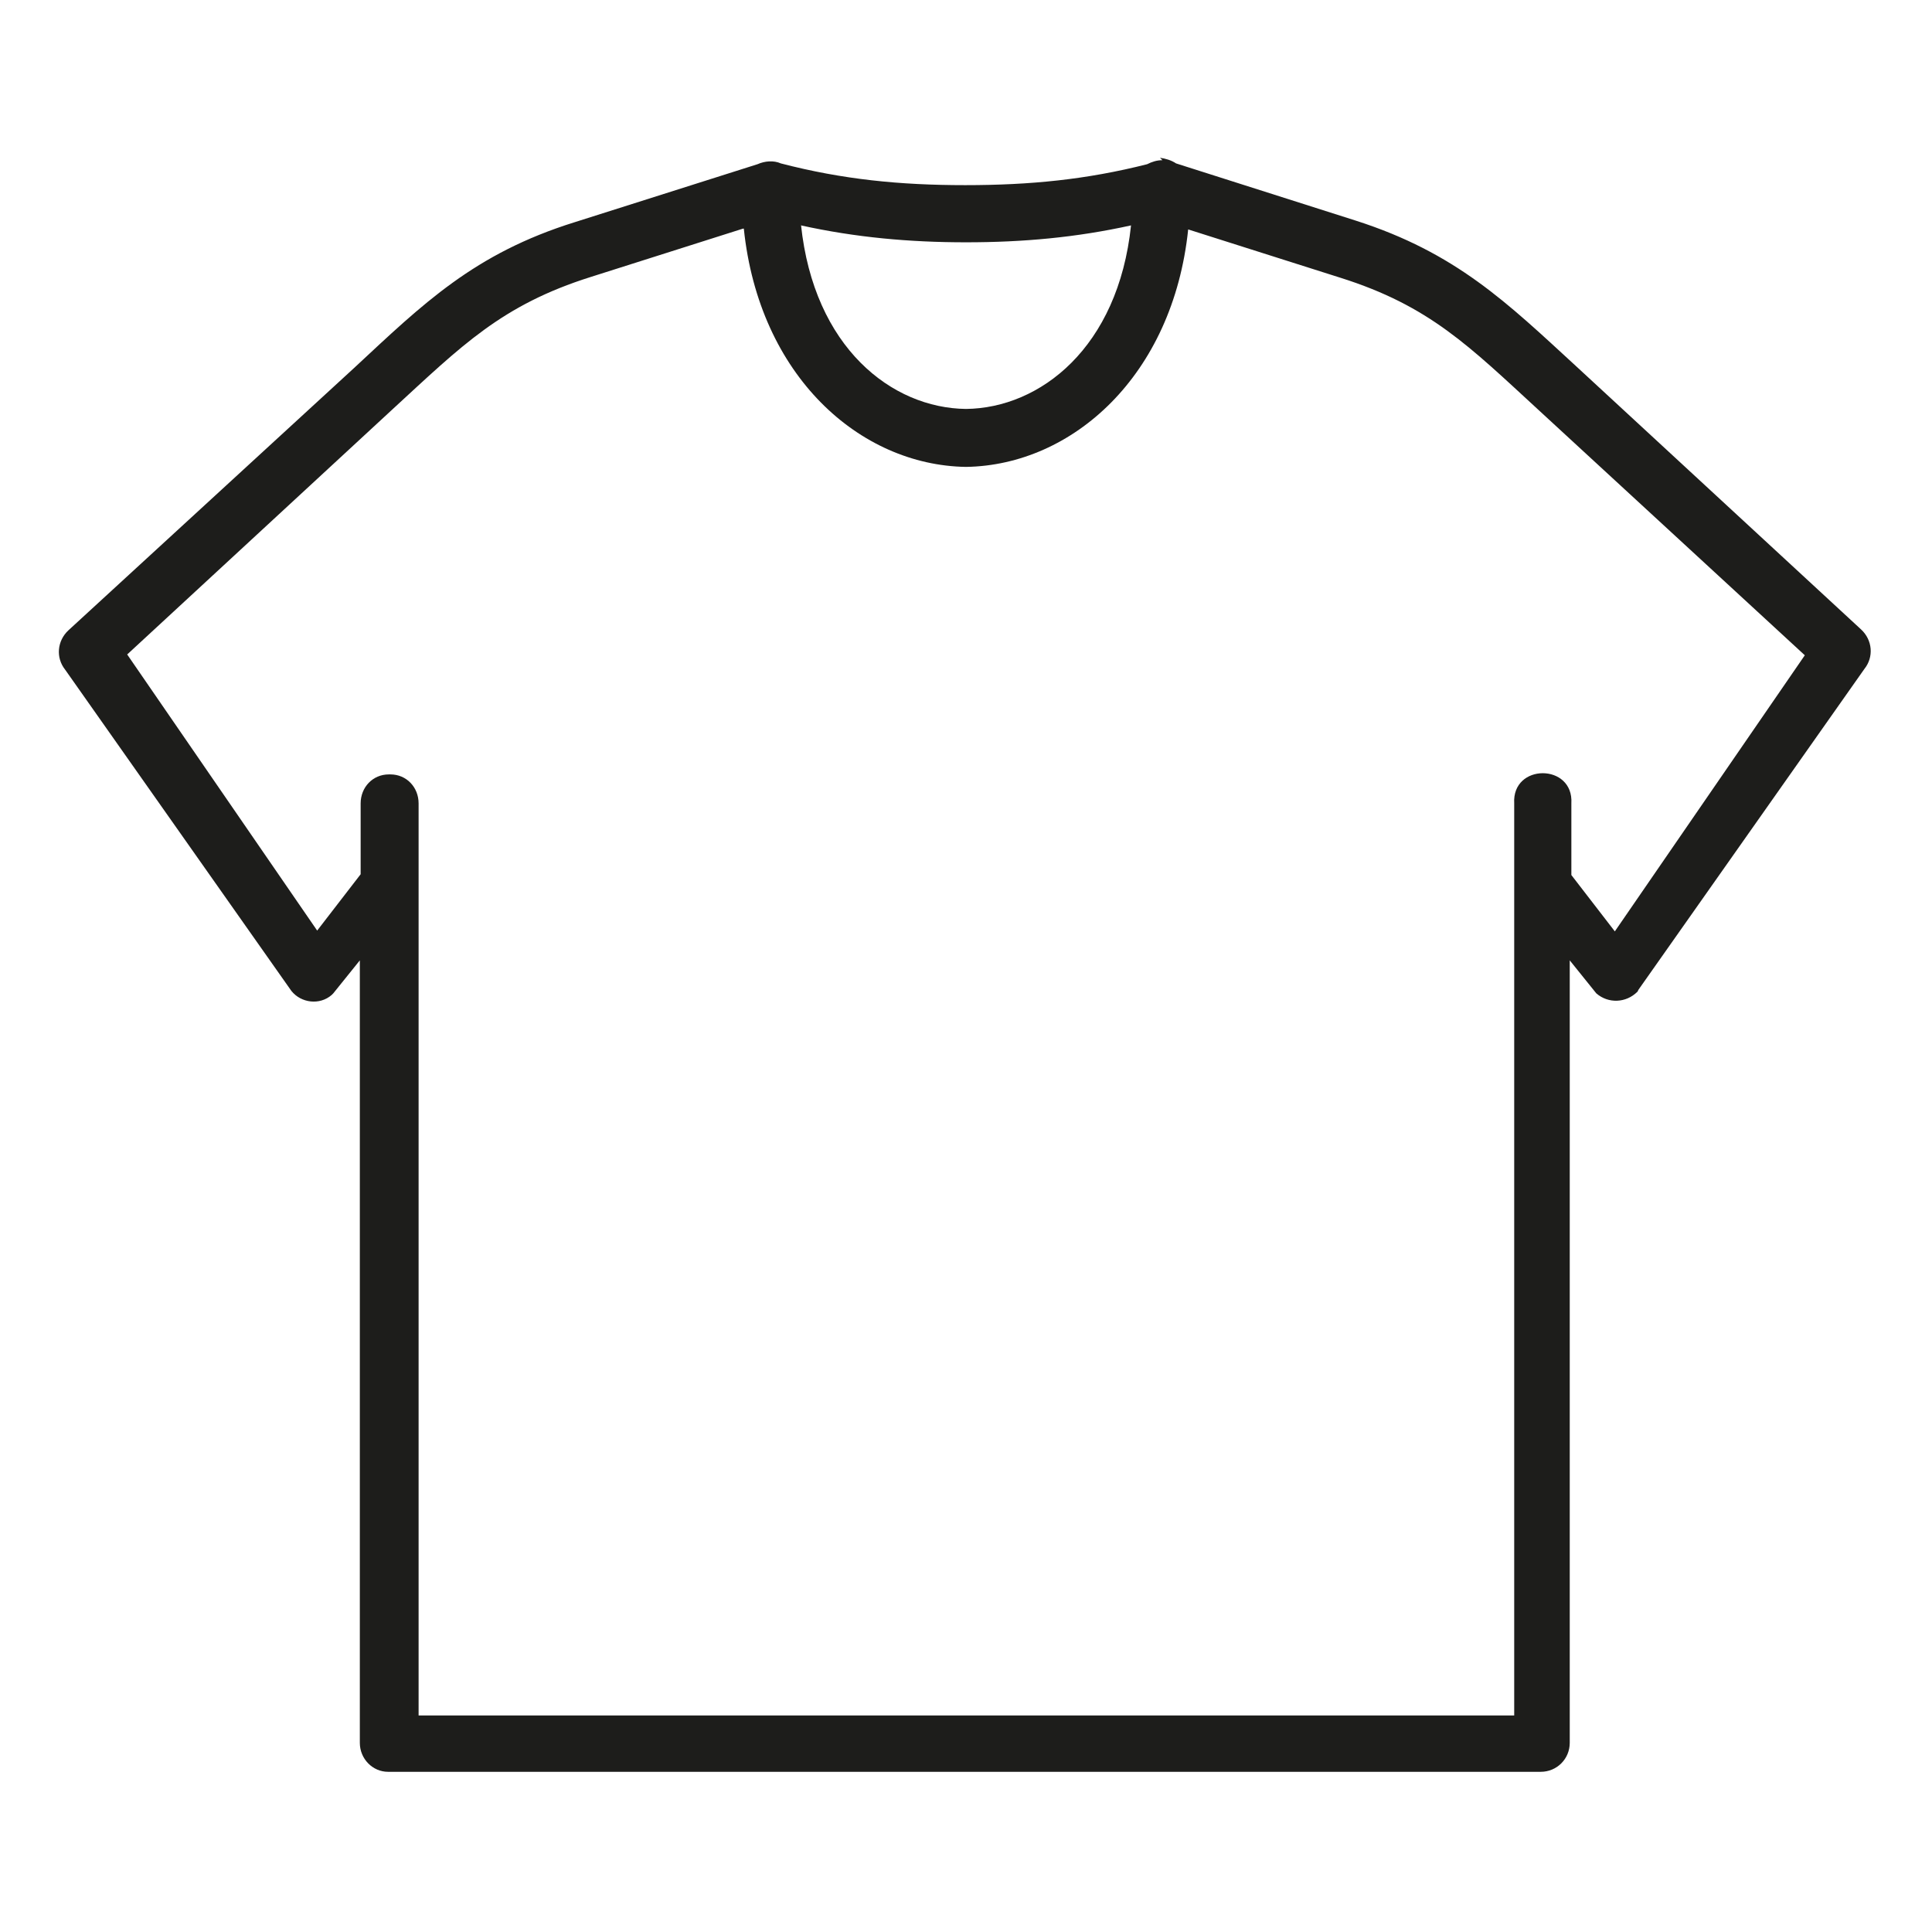
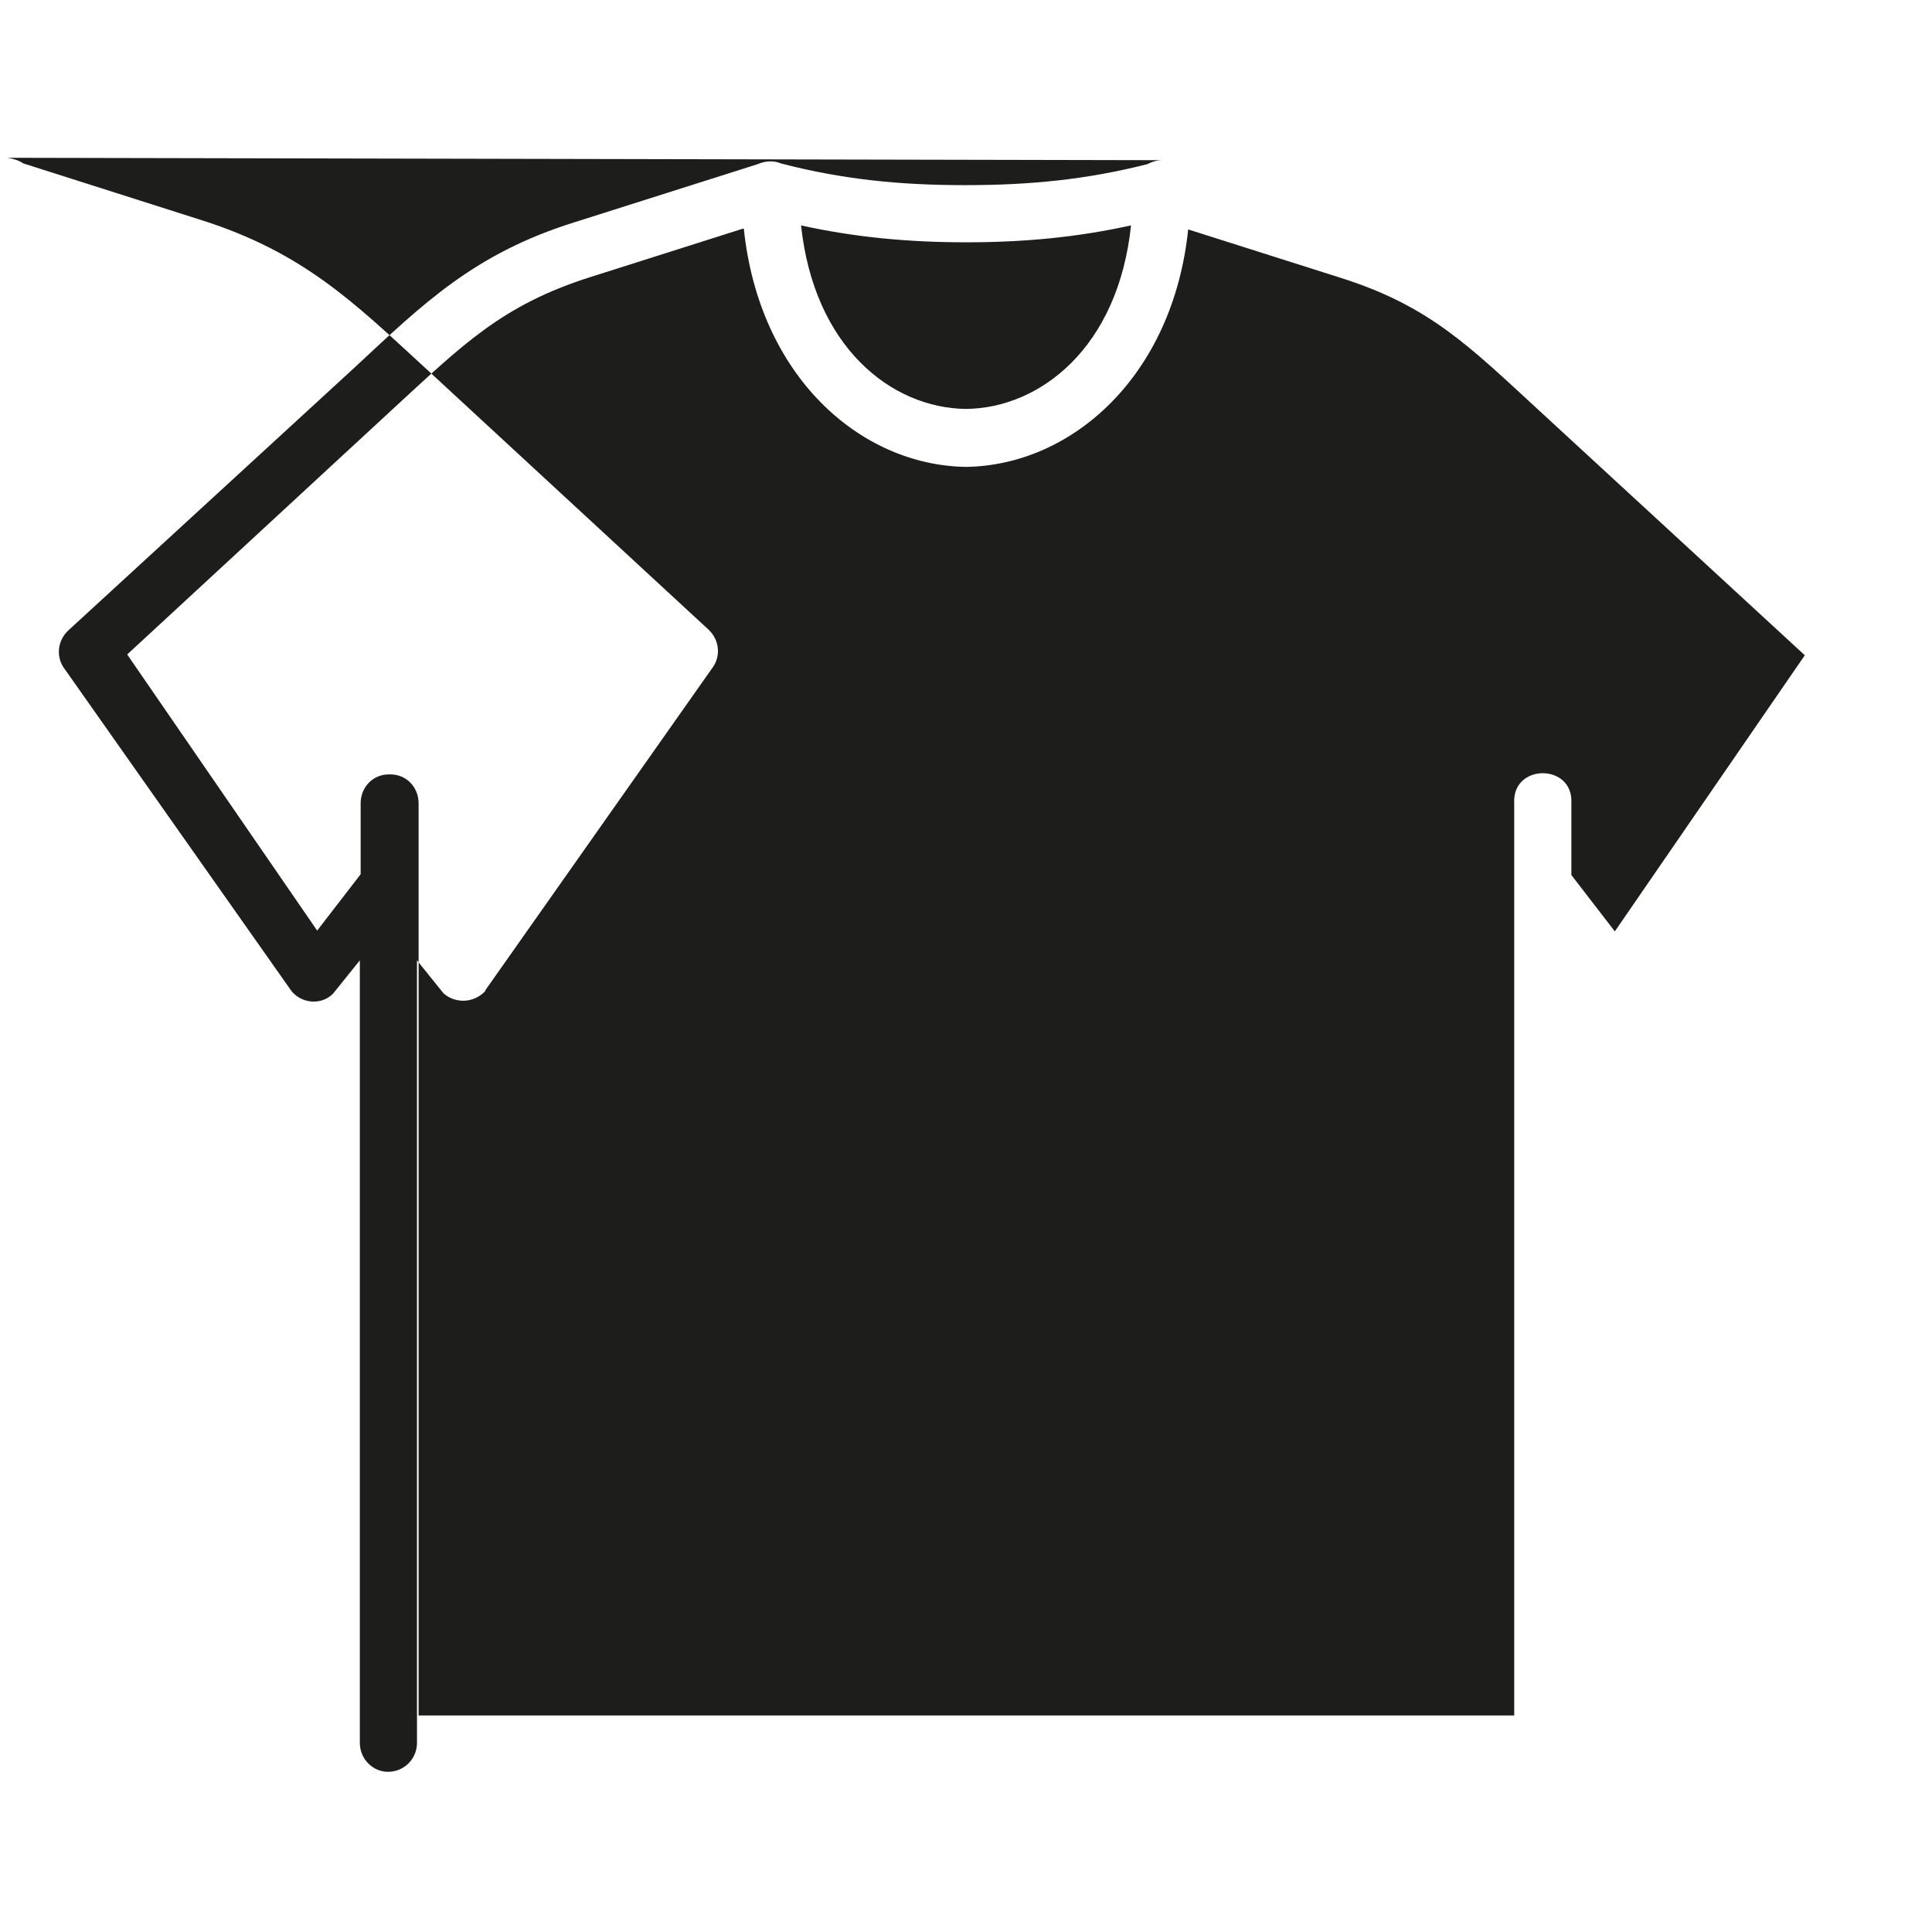
<svg xmlns="http://www.w3.org/2000/svg" viewBox="0 0 24 24" id="uuid-00a93af6-ed78-41bf-acf9-eb34f694a1a1">
  <defs>
    <style>.uuid-055cc2ba-5753-4f9a-9cd5-e6c9f4973ad8{fill:#1d1d1b;fill-rule:evenodd;stroke-width:0px;}</style>
  </defs>
-   <path d="m9.24,2.84c.19,1.83,1.44,2.94,2.76,2.96h0c1.32-.02,2.57-1.13,2.76-2.95l1.89.6c1.11.35,1.6.85,2.47,1.65l3.3,3.04-2.36,3.43-.54-.7v-.89c.03-.5-.74-.5-.71,0v11.33H5.2v-11.33c0-.2-.15-.36-.35-.36,0,0-.01,0-.02,0-.2,0-.35.16-.35.36,0,0,0,0,0,0v.88l-.54.7-2.36-3.43,3.29-3.04c.87-.8,1.36-1.3,2.47-1.65l1.89-.6h0Zm.71-.04c.68.15,1.35.21,2.05.21.71,0,1.37-.06,2.05-.21-.16,1.52-1.13,2.27-2.05,2.28-.92-.01-1.89-.76-2.05-2.29h0Zm4.49-.81c-.07,0-.13.02-.19.05-.75.19-1.45.26-2.26.26-.81,0-1.52-.07-2.29-.27-.09-.04-.2-.03-.29.01l-2.27.72c-1.25.39-1.88,1.01-2.74,1.81L.85,7.83c-.14.13-.16.34-.04.49l2.81,3.99c.12.15.35.18.5.05,0,0,.01-.01.02-.02l.33-.41v9.72c0,.2.16.36.35.36,0,0,0,0,0,0h14.32c.2,0,.36-.16.36-.36v-9.72l.33.41c.15.13.37.12.51-.02,0,0,.01-.01.01-.02l2.81-3.99c.12-.15.1-.36-.04-.49l-3.54-3.27c-.86-.79-1.49-1.41-2.74-1.81l-2.23-.71c-.06-.04-.13-.06-.2-.07Z" class="uuid-055cc2ba-5753-4f9a-9cd5-e6c9f4973ad8" />
+   <path d="m9.24,2.84c.19,1.83,1.44,2.94,2.76,2.96h0c1.32-.02,2.57-1.13,2.76-2.95l1.89.6c1.11.35,1.6.85,2.47,1.65l3.3,3.04-2.36,3.43-.54-.7v-.89c.03-.5-.74-.5-.71,0v11.33H5.2v-11.33c0-.2-.15-.36-.35-.36,0,0-.01,0-.02,0-.2,0-.35.16-.35.36,0,0,0,0,0,0v.88l-.54.7-2.36-3.43,3.29-3.04c.87-.8,1.36-1.3,2.47-1.65l1.89-.6h0Zm.71-.04c.68.15,1.35.21,2.05.21.71,0,1.37-.06,2.05-.21-.16,1.52-1.13,2.27-2.05,2.28-.92-.01-1.89-.76-2.05-2.29h0Zm4.49-.81c-.07,0-.13.02-.19.05-.75.19-1.45.26-2.26.26-.81,0-1.52-.07-2.29-.27-.09-.04-.2-.03-.29.01l-2.27.72c-1.25.39-1.88,1.01-2.74,1.81L.85,7.83c-.14.13-.16.34-.04.49l2.81,3.99c.12.15.35.18.5.05,0,0,.01-.01.02-.02l.33-.41v9.72c0,.2.16.36.35.36,0,0,0,0,0,0c.2,0,.36-.16.36-.36v-9.72l.33.41c.15.13.37.12.51-.02,0,0,.01-.01.01-.02l2.81-3.99c.12-.15.1-.36-.04-.49l-3.54-3.27c-.86-.79-1.49-1.41-2.74-1.81l-2.23-.71c-.06-.04-.13-.06-.2-.07Z" class="uuid-055cc2ba-5753-4f9a-9cd5-e6c9f4973ad8" />
</svg>